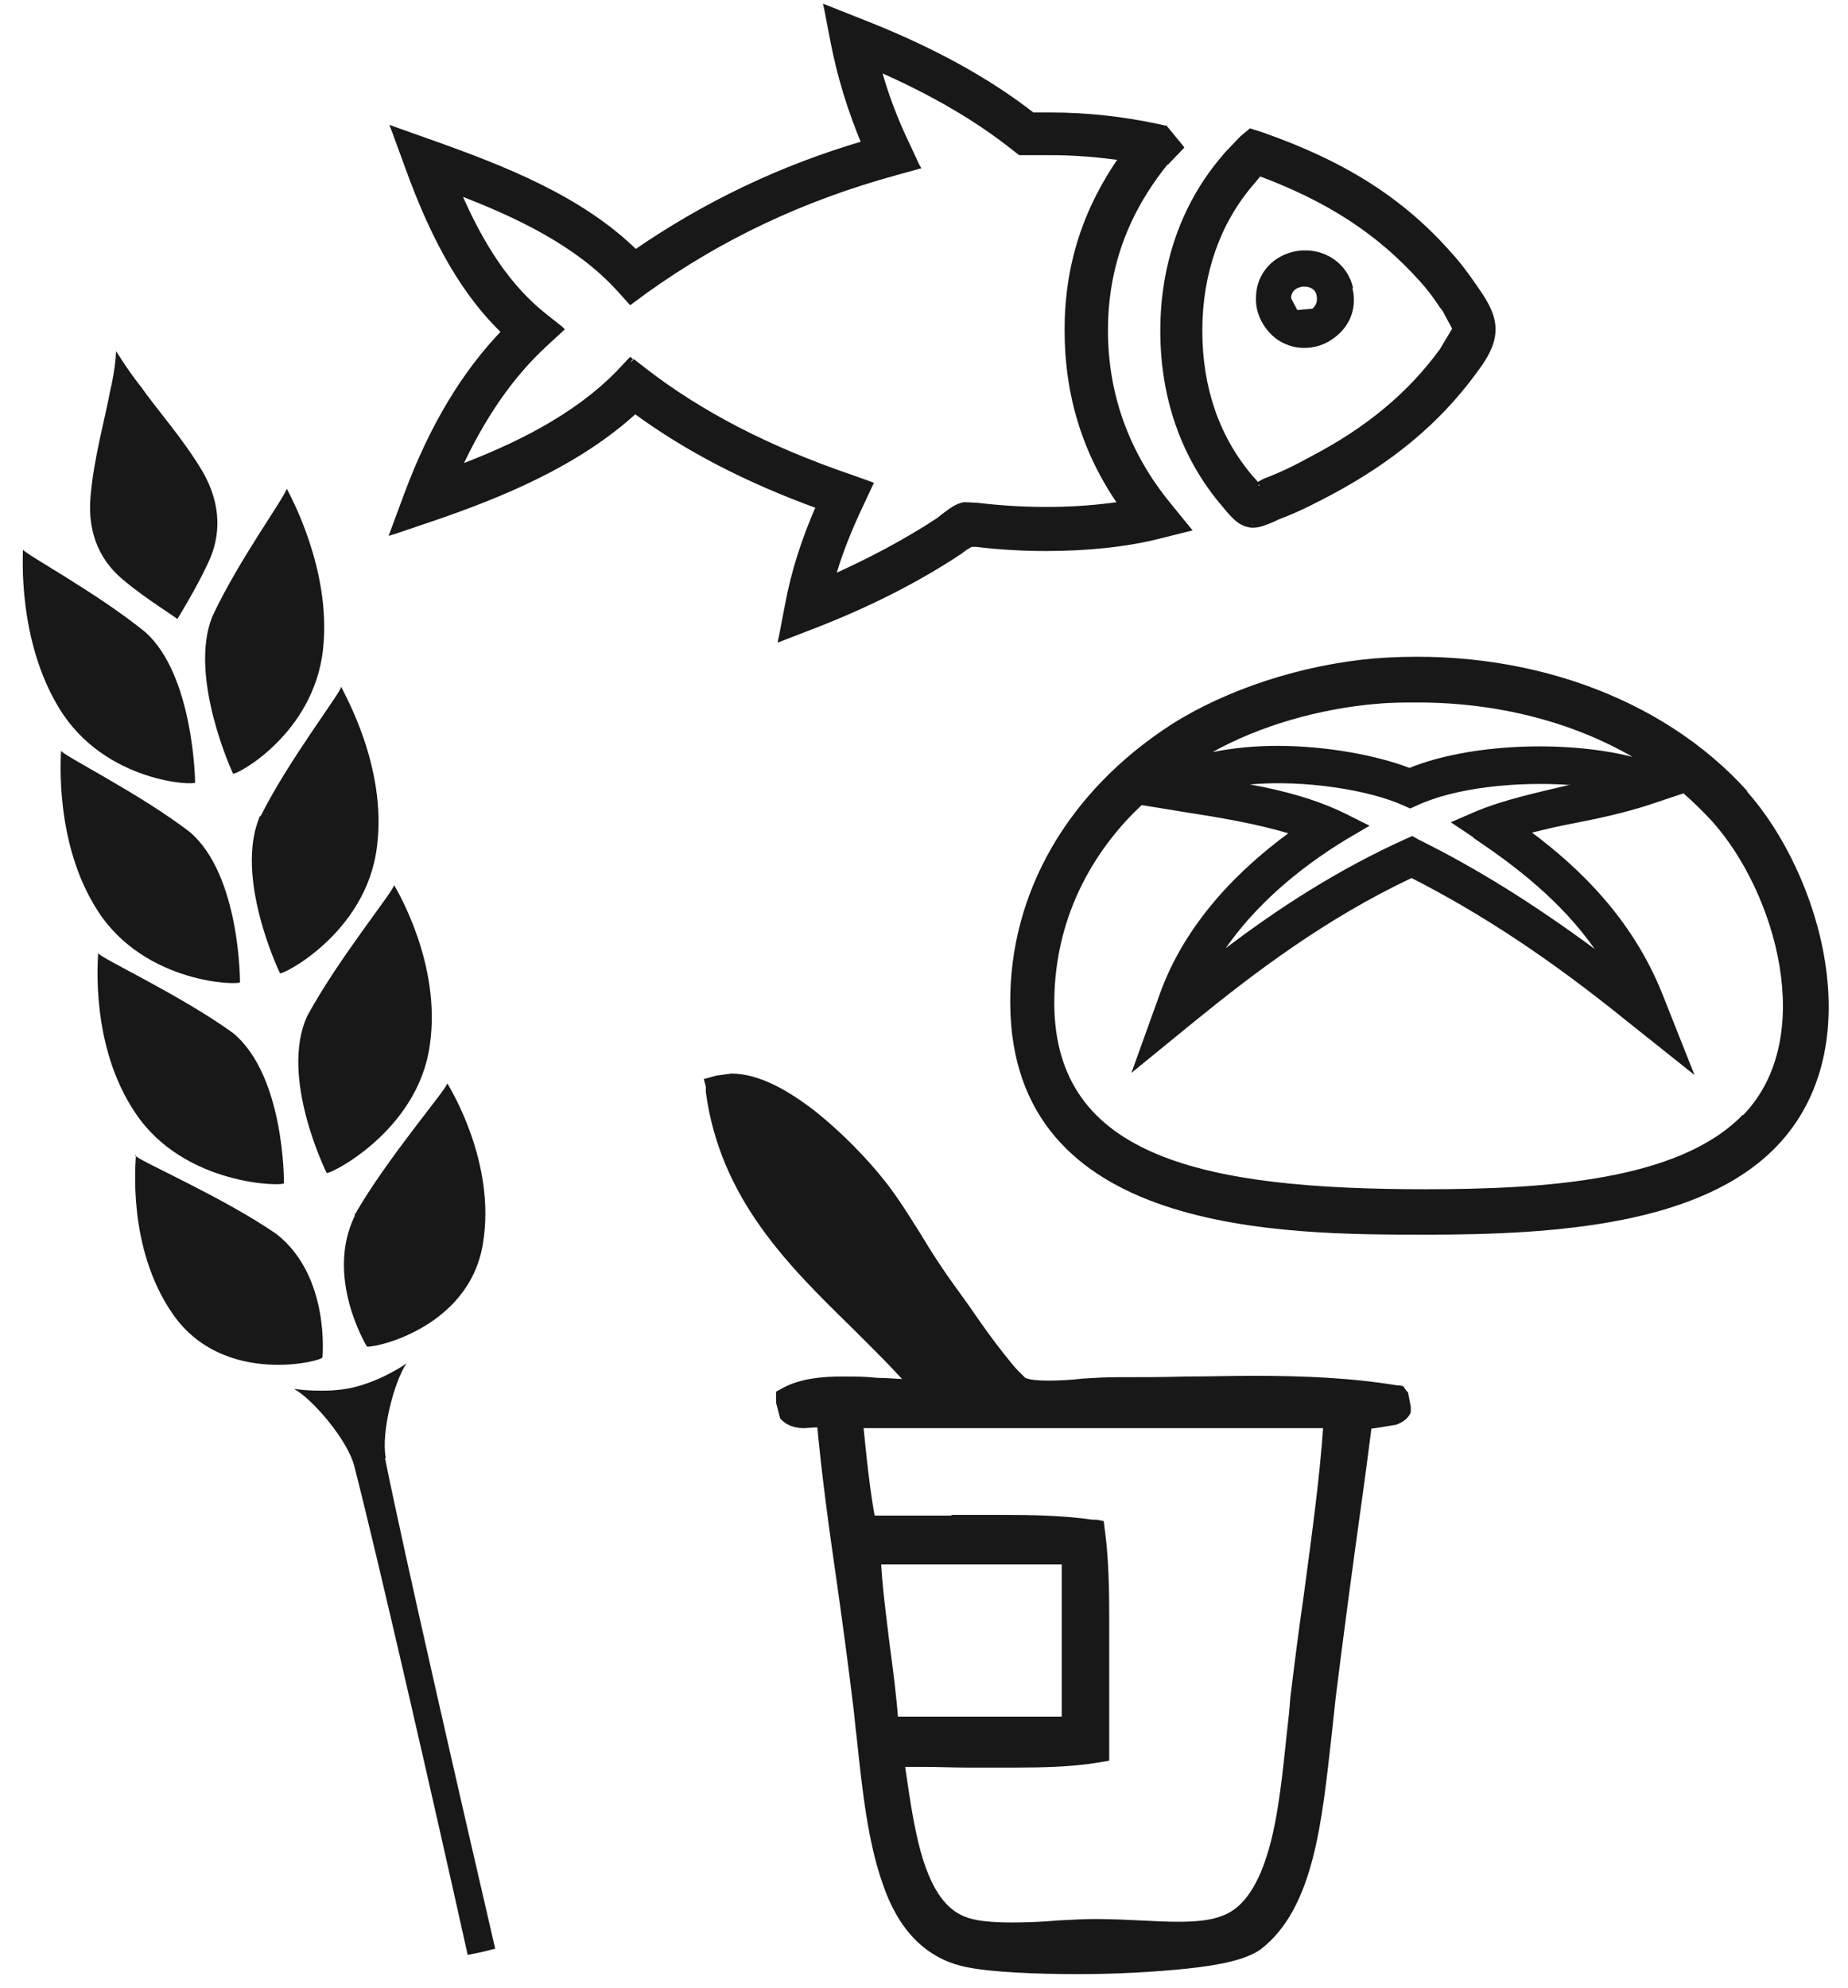
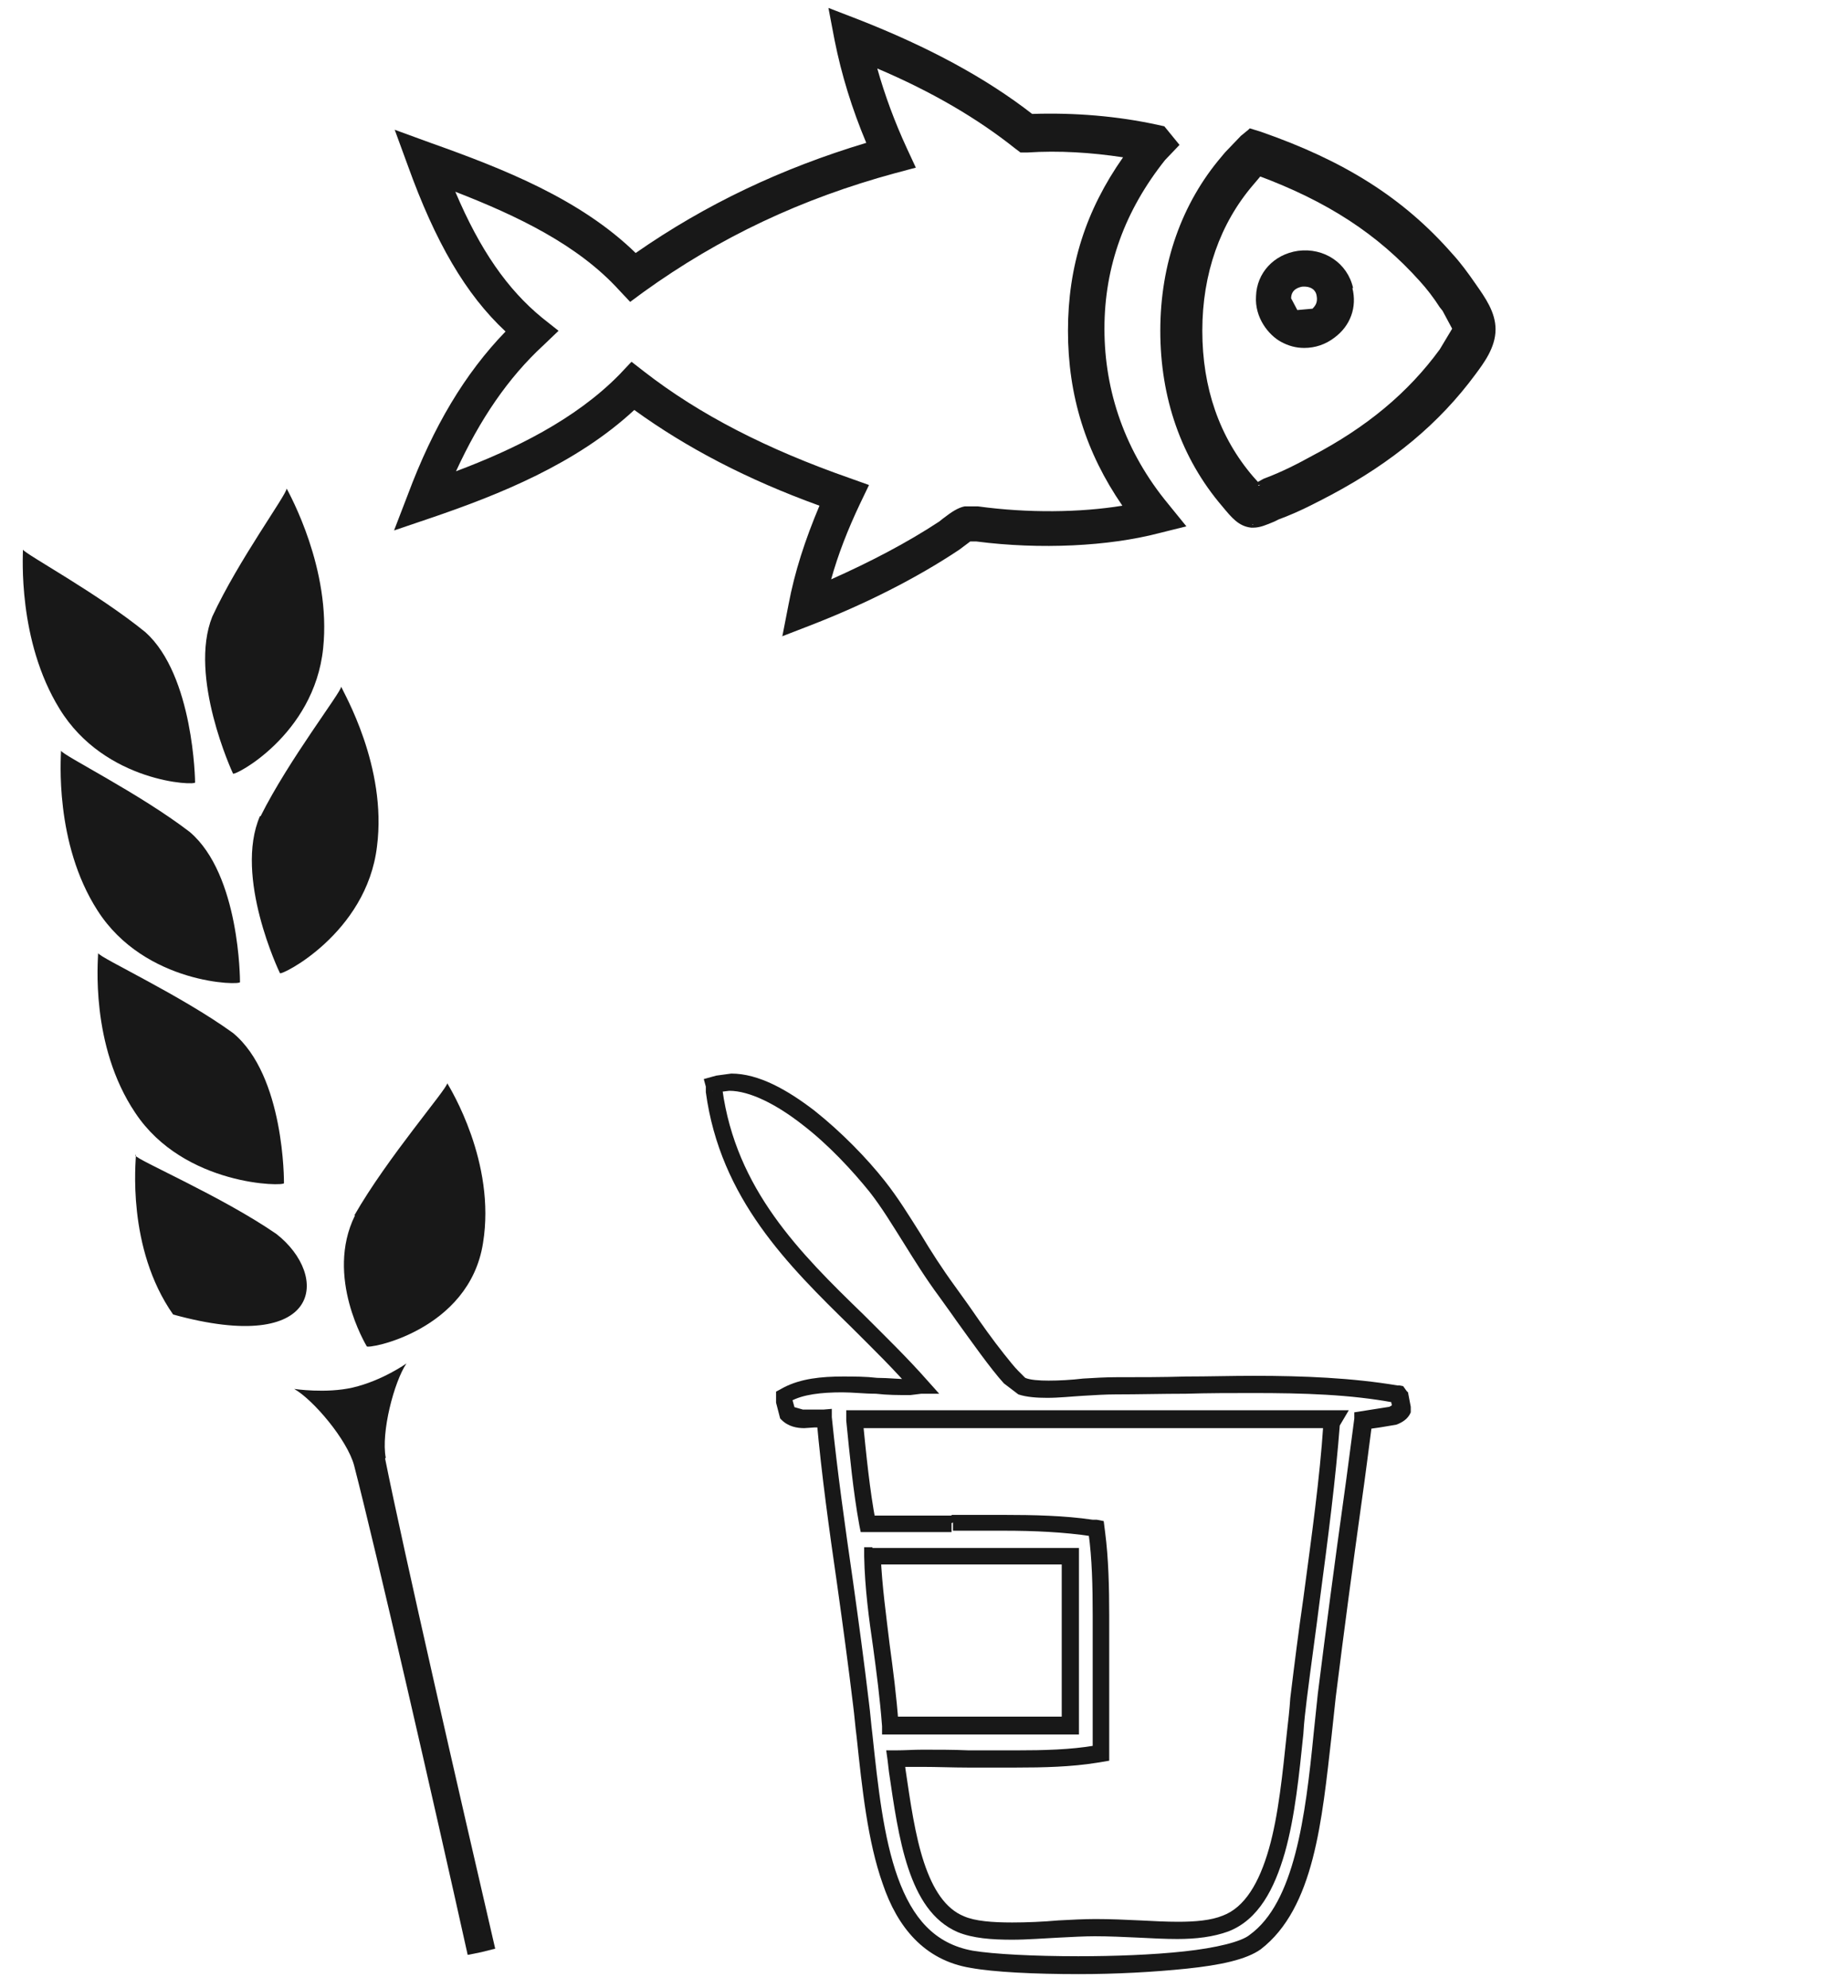
<svg xmlns="http://www.w3.org/2000/svg" width="53" height="57" viewBox="0 0 53 57" fill="none">
  <g clip-path="url(#clip0_1313_8931)">
    <path d="M22.436 18.252L22.613 17.344C22.791 16.396 23.087 15.488 23.502 14.501C21.429 13.751 19.692 12.842 18.191 11.756C16.533 13.296 14.321 14.185 12.347 14.856L11.301 15.211L11.696 14.185C12.426 12.23 13.334 10.71 14.499 9.506C13.354 8.44 12.485 6.939 11.696 4.748L11.32 3.721L12.347 4.096C14.46 4.846 16.651 5.715 18.231 7.255C20.244 5.853 22.416 4.827 24.844 4.096C24.43 3.109 24.134 2.142 23.936 1.154L23.759 0.227L24.627 0.562C26.641 1.352 28.28 2.24 29.602 3.267C30.807 3.227 32.051 3.326 33.215 3.583L33.393 3.622L33.828 4.155L33.413 4.59C32.268 6.031 31.675 7.63 31.675 9.427C31.675 11.223 32.268 12.961 33.512 14.461L34.025 15.093L33.235 15.29C31.794 15.665 29.839 15.764 28.003 15.527H27.826L27.668 15.646L27.51 15.764C26.266 16.593 24.805 17.324 23.285 17.916L22.416 18.252H22.436ZM18.112 10.374L18.468 10.651C20.067 11.895 22.002 12.882 24.371 13.711L24.923 13.908L24.667 14.441C24.311 15.192 24.035 15.902 23.837 16.613C24.943 16.12 26.009 15.567 26.937 14.955L27.036 14.876C27.293 14.678 27.47 14.56 27.668 14.52H28.043C29.484 14.718 30.985 14.698 32.189 14.501C31.142 12.98 30.629 11.342 30.629 9.486C30.629 7.63 31.142 6.031 32.209 4.511C31.3 4.373 30.372 4.313 29.464 4.373H29.267L29.109 4.254C28.043 3.405 26.74 2.635 25.16 1.964C25.378 2.734 25.654 3.484 26.009 4.254L26.266 4.807L25.674 4.965C22.989 5.695 20.639 6.801 18.448 8.38L18.073 8.657L17.757 8.321C16.572 7.018 14.835 6.189 13.058 5.498C13.769 7.176 14.558 8.301 15.546 9.111L16.019 9.486L15.585 9.901C14.578 10.829 13.769 12.013 13.078 13.514C14.756 12.882 16.493 12.033 17.757 10.749L18.073 10.414L18.112 10.374Z" fill="#181818" />
-     <path d="M22.438 18.249H22.339L22.517 17.321C22.694 16.374 22.99 15.446 23.425 14.459L23.523 14.498L23.484 14.597C21.411 13.847 19.654 12.938 18.153 11.833L18.212 11.754L18.272 11.833C16.594 13.373 14.363 14.281 12.388 14.952L11.342 15.307L11.145 15.367L11.599 14.143C12.329 12.188 13.257 10.648 14.422 9.444L14.501 9.523L14.442 9.602C13.296 8.516 12.408 6.996 11.618 4.804L11.243 3.778L11.164 3.58L12.388 4.015C14.501 4.765 16.712 5.633 18.291 7.193L18.212 7.272L18.153 7.193C20.187 5.791 22.358 4.745 24.787 4.034V4.133L24.728 4.173C24.313 3.185 24.017 2.218 23.82 1.211L23.642 0.283L23.602 0.105L24.649 0.52C26.682 1.31 28.321 2.198 29.663 3.245L29.604 3.324V3.225C29.782 3.225 29.959 3.225 30.137 3.225C31.184 3.225 32.23 3.343 33.237 3.56L33.414 3.6H33.454L33.908 4.153L33.967 4.232L33.493 4.725L33.414 4.646L33.493 4.706C32.348 6.127 31.776 7.687 31.776 9.483C31.776 11.28 32.368 12.978 33.592 14.459L34.105 15.09L34.204 15.209L33.257 15.446C32.329 15.683 31.184 15.801 29.999 15.801C29.348 15.801 28.657 15.762 28.005 15.683H27.867L27.729 15.762L27.571 15.88C26.327 16.709 24.866 17.44 23.326 18.032L22.457 18.368L22.299 18.427L22.339 18.249H22.438L22.398 18.17L23.267 17.835C24.787 17.262 26.228 16.512 27.472 15.702L27.63 15.584L27.788 15.446L27.827 15.406L28.044 15.446C28.696 15.525 29.367 15.564 30.019 15.564C31.184 15.564 32.329 15.446 33.237 15.209L33.869 15.051L33.454 14.537C32.21 13.017 31.598 11.339 31.598 9.444C31.598 7.549 32.191 5.989 33.355 4.548L33.711 4.173L33.355 3.738L33.217 3.699C32.23 3.482 31.203 3.363 30.177 3.363C29.999 3.363 29.821 3.363 29.644 3.363H29.604H29.584C28.262 2.336 26.643 1.448 24.629 0.658L23.918 0.382L24.056 1.132C24.234 2.119 24.53 3.087 24.965 4.054L25.004 4.153L24.905 4.192C22.497 4.903 20.345 5.93 18.331 7.331L18.272 7.371L18.212 7.312C16.653 5.791 14.481 4.942 12.369 4.173L11.539 3.876L11.835 4.706C12.625 6.877 13.494 8.358 14.6 9.424L14.678 9.483L14.6 9.562C13.454 10.747 12.546 12.267 11.816 14.202L11.5 15.031L12.349 14.755C14.323 14.083 16.515 13.195 18.153 11.675L18.212 11.616L18.272 11.655C19.752 12.741 21.49 13.649 23.543 14.399L23.642 14.439L23.602 14.537C23.168 15.505 22.892 16.413 22.714 17.361L22.536 18.269H22.438L22.398 18.151L22.438 18.249ZM18.114 10.372L18.173 10.293L18.528 10.569C20.108 11.793 22.043 12.8 24.412 13.61L24.965 13.807L25.063 13.847L24.767 14.478C24.412 15.229 24.135 15.919 23.938 16.63H23.839L23.8 16.512C24.905 16.018 25.952 15.466 26.88 14.853L26.978 14.774C27.235 14.577 27.413 14.439 27.65 14.399L28.044 14.419C28.696 14.498 29.367 14.537 30.019 14.537C30.789 14.537 31.519 14.478 32.171 14.38V14.478L32.111 14.537C31.045 13.017 30.532 11.339 30.532 9.464C30.532 7.588 31.065 5.969 32.131 4.449L32.21 4.508V4.607C31.519 4.508 30.828 4.449 30.137 4.449C29.92 4.449 29.683 4.449 29.466 4.449H29.268H29.229L29.051 4.311C27.985 3.462 26.702 2.712 25.122 2.021L25.162 1.922H25.261C25.458 2.652 25.735 3.403 26.11 4.173L26.366 4.725L26.426 4.824L25.715 5.021C23.049 5.752 20.7 6.858 18.528 8.417L18.153 8.694L18.074 8.753L17.699 8.338C16.534 7.055 14.817 6.226 13.04 5.555L13.079 5.456L13.178 5.416C13.889 7.075 14.659 8.2 15.646 8.99L16.12 9.365L16.199 9.444L15.685 9.918C14.698 10.826 13.889 12.01 13.198 13.511L13.099 13.471L13.06 13.373C14.738 12.741 16.455 11.912 17.699 10.628L18.015 10.293L18.074 10.234L18.153 10.293L18.094 10.372L18.173 10.451L17.857 10.786C16.574 12.089 14.836 12.938 13.139 13.59L12.921 13.669L13.02 13.452C13.711 11.931 14.54 10.747 15.547 9.799L15.903 9.464L15.527 9.167C14.521 8.338 13.711 7.193 13 5.515L12.902 5.298L13.119 5.377C14.915 6.068 16.653 6.897 17.857 8.22L18.114 8.496L18.41 8.279C20.601 6.7 22.971 5.574 25.656 4.844L26.129 4.706L25.912 4.251C25.537 3.482 25.261 2.712 25.063 1.942L25.004 1.744L25.201 1.823C26.781 2.514 28.084 3.284 29.17 4.133L29.288 4.232H29.446C29.663 4.232 29.9 4.212 30.117 4.212C30.808 4.212 31.519 4.271 32.21 4.37H32.368L32.27 4.528C31.223 6.028 30.71 7.628 30.71 9.444C30.71 11.26 31.223 12.919 32.25 14.419L32.329 14.557H32.171C31.5 14.695 30.749 14.755 29.979 14.755C29.328 14.755 28.657 14.715 27.985 14.636H27.61V14.518V14.617C27.452 14.636 27.294 14.755 27.038 14.952L26.939 15.031C26.011 15.643 24.945 16.216 23.839 16.709L23.642 16.788L23.701 16.591C23.898 15.88 24.175 15.169 24.53 14.419L24.728 14.005L24.274 13.847C21.885 13.037 19.95 12.03 18.331 10.786L17.976 10.49L18.035 10.411L18.114 10.372Z" fill="#181818" />
    <path d="M35.946 15.031H35.906C35.61 15.011 35.412 14.774 35.136 14.438C33.971 13.056 33.379 11.358 33.379 9.463C33.379 7.568 33.971 5.85 35.116 4.547L35.215 4.429L35.669 3.955L35.886 3.797L36.143 3.876C38.512 4.705 40.21 5.771 41.592 7.331C41.829 7.588 42.046 7.884 42.263 8.2C42.54 8.594 42.816 8.989 42.816 9.443C42.816 9.917 42.48 10.371 42.263 10.667C41.237 12.069 39.894 13.175 38.176 14.083C37.762 14.3 37.248 14.557 36.656 14.794L36.538 14.853C36.301 14.952 36.123 15.031 35.965 15.031M36.103 4.981L36.005 5.1L35.886 5.238C34.919 6.363 34.406 7.844 34.406 9.483C34.406 11.121 34.919 12.602 35.886 13.728L36.044 13.925H36.103L36.281 13.826C36.814 13.629 37.288 13.392 37.683 13.175C39.262 12.346 40.486 11.339 41.395 10.095C41.533 9.917 41.77 9.582 41.77 9.443L41.474 8.891L41.395 8.792C41.217 8.515 41.019 8.259 40.822 8.042C39.618 6.679 38.157 5.732 36.103 4.981Z" fill="#181818" />
    <path d="M35.943 15.032V15.131H35.883C35.528 15.091 35.331 14.854 35.054 14.519C33.87 13.136 33.277 11.399 33.277 9.484C33.277 7.569 33.889 5.832 35.035 4.489L35.133 4.371L35.587 3.897L35.804 3.719L35.844 3.68L36.16 3.778C38.549 4.608 40.247 5.674 41.648 7.273C41.885 7.53 42.102 7.826 42.32 8.142C42.596 8.536 42.892 8.951 42.892 9.445C42.892 9.978 42.537 10.432 42.32 10.728C41.273 12.149 39.931 13.255 38.193 14.183C37.779 14.4 37.265 14.677 36.673 14.894L36.555 14.953C36.318 15.052 36.14 15.131 35.943 15.131V15.032V14.933C36.081 14.933 36.239 14.874 36.476 14.775L36.594 14.716C37.167 14.499 37.68 14.242 38.095 14.025C39.812 13.117 41.115 12.031 42.142 10.629C42.359 10.333 42.675 9.899 42.675 9.464C42.675 9.069 42.418 8.675 42.142 8.28C41.925 7.984 41.708 7.688 41.49 7.431C40.108 5.871 38.45 4.825 36.081 3.996L35.864 3.917L35.686 4.055L35.252 4.509L35.153 4.627C34.047 5.93 33.455 7.609 33.455 9.484C33.455 11.36 34.047 13.038 35.192 14.4C35.469 14.736 35.647 14.933 35.883 14.953H35.923V15.052L35.943 15.032ZM36.081 4.983L36.16 5.042L36.061 5.16L35.943 5.299C34.995 6.404 34.482 7.845 34.482 9.484C34.482 11.123 34.975 12.544 35.943 13.67L36.12 13.867L36.041 13.926L36.002 13.828H36.061L36.239 13.729C36.772 13.531 37.226 13.294 37.621 13.077C39.2 12.248 40.385 11.261 41.293 10.017L41.648 9.425H41.747L41.668 9.464L41.372 8.912L41.293 8.813C41.115 8.536 40.918 8.28 40.72 8.063C39.516 6.72 38.075 5.772 36.041 5.022L36.081 4.923L36.12 4.825C38.174 5.575 39.654 6.542 40.878 7.905C41.076 8.142 41.273 8.398 41.471 8.675L41.55 8.773L41.846 9.346V9.385C41.846 9.603 41.589 9.899 41.451 10.096C40.523 11.34 39.299 12.367 37.719 13.196C37.325 13.413 36.851 13.65 36.318 13.847L36.16 13.906H36.101L36.041 13.966L35.824 13.709C34.837 12.564 34.324 11.063 34.324 9.405C34.324 7.747 34.837 6.246 35.824 5.081L35.943 4.943L36.041 4.825L36.081 4.766H36.14L36.101 4.884L36.081 4.983Z" fill="#181818" />
    <path d="M38.806 8.259C38.648 7.548 37.977 7.094 37.227 7.193C36.536 7.292 36.042 7.825 36.022 8.496C35.983 9.108 36.378 9.602 36.733 9.799C36.95 9.918 37.167 9.977 37.404 9.977C37.72 9.977 38.016 9.878 38.273 9.681C38.727 9.345 38.925 8.812 38.786 8.259M37.641 8.852L37.207 8.891L37.029 8.555C37.029 8.299 37.246 8.239 37.345 8.22C37.621 8.2 37.74 8.338 37.76 8.476C37.799 8.674 37.72 8.773 37.641 8.852Z" fill="#181818" />
-     <path fill-rule="evenodd" clip-rule="evenodd" d="M20.484 31.28V31.122L20.603 31.082C21.985 30.707 24.097 32.642 25.183 34.024C25.558 34.498 25.854 34.992 26.19 35.525C26.486 36.018 26.802 36.512 27.197 37.045C27.335 37.242 27.513 37.479 27.691 37.736C28.224 38.506 29.033 39.651 29.329 39.769C29.724 39.908 30.415 39.868 31.086 39.809C31.422 39.789 31.738 39.769 32.034 39.769C32.705 39.769 33.377 39.769 34.048 39.75C36.2 39.71 38.214 39.69 40.069 40.006H40.129L40.168 40.066L40.247 40.421C40.168 40.638 39.892 40.658 39.556 40.678L39.141 40.737C39.043 41.487 38.944 42.277 38.825 43.106C38.589 44.804 38.332 46.719 38.095 48.614C38.056 48.989 38.016 49.345 37.977 49.72C37.72 52.129 37.444 54.616 36.042 55.662C35.39 56.136 33.061 56.314 30.988 56.314C29.724 56.314 28.559 56.255 27.927 56.136C25.479 55.722 25.163 52.661 24.828 49.72C24.788 49.424 24.769 49.127 24.729 48.812C24.591 47.647 24.433 46.502 24.275 45.376C24.038 43.738 23.821 42.198 23.683 40.638H23.387C23.09 40.678 22.794 40.697 22.636 40.52L22.518 40.125V40.026L22.597 39.987C23.229 39.651 24.216 39.69 25.163 39.73C25.598 39.75 26.032 39.769 26.447 39.75C25.894 39.098 25.242 38.466 24.63 37.854C22.814 36.058 20.919 34.222 20.524 31.24M25.065 44.567C25.104 45.475 25.223 46.324 25.321 47.133C25.42 47.864 25.519 48.614 25.578 49.424H30.751V44.567H25.065ZM27.335 43.639C28.717 43.619 30.119 43.599 31.343 43.758H31.461V43.896C31.619 45.041 31.6 46.383 31.58 47.666C31.58 48.456 31.56 49.285 31.58 50.036V50.194H31.442C30.336 50.371 29.033 50.332 27.789 50.312C27.098 50.312 26.368 50.292 25.697 50.312L25.736 50.648C26.012 52.563 26.289 54.537 27.552 55.07C28.204 55.346 29.349 55.268 30.356 55.228C30.731 55.208 31.106 55.189 31.402 55.189C31.837 55.189 32.251 55.208 32.666 55.228C33.594 55.287 34.482 55.327 35.134 55.07C36.634 54.498 36.891 51.911 37.128 49.621C37.167 49.285 37.207 48.95 37.226 48.614C37.345 47.647 37.463 46.699 37.602 45.752C37.838 43.975 38.075 42.297 38.174 40.757V40.717L38.194 40.678L38.233 40.599H24.492C24.591 41.625 24.69 42.672 24.867 43.599C25.637 43.619 26.466 43.599 27.276 43.599" fill="#181818" />
    <path d="M20.48 31.279L20.243 31.318V31.16L20.184 30.943L20.539 30.844L20.973 30.785C21.763 30.785 22.592 31.259 23.362 31.851C24.132 32.463 24.863 33.214 25.376 33.865C25.751 34.339 26.067 34.852 26.403 35.385C26.699 35.879 27.015 36.372 27.39 36.886C27.528 37.083 27.706 37.32 27.883 37.577C28.14 37.952 28.476 38.426 28.791 38.821C28.949 39.018 29.088 39.196 29.206 39.314L29.364 39.472L29.404 39.511C29.542 39.571 29.798 39.59 30.075 39.59C30.371 39.59 30.726 39.571 31.062 39.531C31.398 39.511 31.713 39.492 32.01 39.492C32.681 39.492 33.352 39.492 34.004 39.472C34.655 39.472 35.307 39.452 35.958 39.452C37.399 39.452 38.781 39.511 40.084 39.729H40.144L40.242 39.748L40.341 39.887L40.381 39.926L40.46 40.341V40.42V40.499C40.381 40.696 40.203 40.795 40.045 40.854L39.571 40.933L39.157 40.992L39.117 40.755L39.354 40.795C39.255 41.545 39.157 42.335 39.038 43.164C38.801 44.862 38.544 46.777 38.308 48.672C38.268 49.028 38.229 49.403 38.189 49.778C37.913 52.187 37.696 54.714 36.156 55.898C35.741 56.194 34.991 56.352 34.043 56.451C33.096 56.55 31.99 56.609 30.944 56.609C29.66 56.609 28.495 56.55 27.844 56.431C26.501 56.214 25.731 55.247 25.317 54.023C24.882 52.798 24.724 51.278 24.567 49.798C24.527 49.501 24.507 49.205 24.468 48.909C24.33 47.764 24.172 46.599 24.014 45.474C23.777 43.835 23.56 42.276 23.421 40.716H23.658V40.933H23.362L23.066 40.953C22.869 40.953 22.612 40.913 22.415 40.716L22.375 40.676L22.257 40.222V40.183V40.045V39.906L22.474 39.788C22.967 39.531 23.56 39.472 24.172 39.472C24.507 39.472 24.823 39.472 25.159 39.511C25.475 39.511 25.81 39.551 26.126 39.551H26.422V39.788L26.225 39.946C25.672 39.294 25.04 38.682 24.428 38.07C22.612 36.293 20.657 34.378 20.243 31.318L20.48 31.279L20.717 31.239C21.111 34.102 22.928 35.918 24.764 37.695C25.376 38.307 26.027 38.939 26.6 39.59L26.936 39.966H26.422L26.107 40.005C25.771 40.005 25.455 40.005 25.119 39.966C24.784 39.966 24.468 39.926 24.152 39.926C23.56 39.926 23.027 39.985 22.671 40.183L22.592 40.222L22.474 40.005H22.711V40.084L22.809 40.439L22.573 40.499L22.75 40.341L23.027 40.42H23.303H23.619L23.856 40.4V40.637C24.014 42.197 24.231 43.736 24.468 45.375C24.626 46.501 24.784 47.665 24.922 48.83C24.961 49.126 24.981 49.422 25.021 49.738C25.178 51.219 25.337 52.7 25.751 53.845C26.166 54.99 26.797 55.74 27.903 55.938C28.495 56.036 29.66 56.096 30.924 56.096C31.95 56.096 33.056 56.056 33.964 55.957C34.872 55.859 35.603 55.681 35.84 55.483C37.123 54.556 37.439 52.108 37.676 49.699C37.715 49.324 37.755 48.949 37.794 48.574C38.031 46.678 38.288 44.743 38.525 43.045C38.643 42.216 38.742 41.407 38.841 40.676V40.499L39.472 40.4L39.847 40.341L39.946 40.282L40.183 40.38L39.946 40.439L39.887 40.143L40.084 39.985L40.045 40.222H39.986C38.722 39.985 37.38 39.946 35.938 39.946C35.307 39.946 34.655 39.946 34.004 39.966C33.332 39.966 32.661 39.985 31.99 39.985C31.713 39.985 31.398 40.005 31.062 40.025C30.726 40.045 30.371 40.084 30.035 40.084C29.739 40.084 29.443 40.064 29.206 39.985L28.791 39.669C28.397 39.235 27.844 38.445 27.429 37.873C27.252 37.616 27.074 37.379 26.936 37.182C26.541 36.649 26.225 36.136 25.929 35.662C25.593 35.129 25.297 34.635 24.942 34.181C24.448 33.569 23.757 32.819 23.007 32.246C22.276 31.674 21.506 31.279 20.914 31.279L20.598 31.318L20.46 31.358L20.401 31.121L20.638 31.081V31.239L20.421 31.279H20.48ZM25.021 44.605H25.258C25.297 45.494 25.416 46.323 25.514 47.152C25.613 47.883 25.712 48.633 25.771 49.462H25.534V49.225H30.45V44.862H25.021V44.625V44.388H30.944V49.738H25.297V49.501C25.238 48.712 25.139 47.962 25.04 47.231C24.922 46.422 24.803 45.553 24.784 44.625V44.368H25.021V44.605ZM27.291 43.677V43.44C27.765 43.44 28.278 43.44 28.752 43.44C29.64 43.44 30.529 43.46 31.338 43.579H31.457L31.654 43.618L31.694 43.934C31.792 44.684 31.812 45.513 31.812 46.343C31.812 46.816 31.812 47.29 31.812 47.744C31.812 48.198 31.812 48.672 31.812 49.146C31.812 49.482 31.812 49.798 31.812 50.114V50.271V50.489L31.457 50.548C30.726 50.666 29.937 50.686 29.127 50.686C28.673 50.686 28.219 50.686 27.765 50.686C27.331 50.686 26.876 50.666 26.442 50.666C26.185 50.666 25.929 50.666 25.692 50.666V50.429L25.929 50.39L25.968 50.725C26.107 51.673 26.245 52.641 26.501 53.41C26.758 54.181 27.113 54.733 27.646 54.95C27.962 55.089 28.456 55.128 29.028 55.128C29.443 55.128 29.917 55.108 30.351 55.069C30.726 55.049 31.101 55.029 31.417 55.029C31.852 55.029 32.286 55.049 32.701 55.069C33.076 55.089 33.451 55.108 33.786 55.108C34.28 55.108 34.734 55.069 35.07 54.931C35.702 54.694 36.116 53.983 36.392 53.016C36.669 52.048 36.787 50.824 36.906 49.699C36.945 49.363 36.985 49.008 37.005 48.692C37.123 47.725 37.242 46.777 37.38 45.829C37.617 44.052 37.853 42.374 37.952 40.854V40.815V40.755L37.992 40.676L38.031 40.597L38.248 40.716V40.953H24.507V40.716H24.744C24.843 41.703 24.942 42.73 25.119 43.657L24.882 43.697V43.46C25.179 43.46 25.494 43.46 25.81 43.46C26.304 43.46 26.797 43.46 27.291 43.46V43.697V43.934C26.797 43.934 26.304 43.934 25.81 43.934C25.494 43.934 25.179 43.934 24.882 43.934H24.685L24.645 43.736C24.468 42.769 24.369 41.723 24.27 40.736V40.439H38.683L38.426 40.874L38.406 40.913L38.189 40.795H38.426V40.854C38.308 42.394 38.09 44.092 37.853 45.869C37.735 46.816 37.597 47.764 37.478 48.731C37.439 49.047 37.399 49.383 37.38 49.719C37.261 50.864 37.143 52.088 36.847 53.134C36.55 54.161 36.096 55.049 35.228 55.385C34.793 55.543 34.3 55.602 33.767 55.602C33.411 55.602 33.036 55.582 32.641 55.562C32.227 55.543 31.812 55.523 31.398 55.523C31.101 55.523 30.746 55.543 30.371 55.562C29.937 55.582 29.463 55.622 29.028 55.622C28.436 55.622 27.903 55.582 27.469 55.405C26.738 55.089 26.324 54.398 26.047 53.569C25.771 52.739 25.633 51.752 25.494 50.804L25.455 50.469L25.416 50.192H25.692C25.948 50.192 26.205 50.173 26.462 50.173C26.896 50.173 27.35 50.173 27.785 50.192C28.239 50.192 28.693 50.192 29.147 50.192C29.937 50.192 30.707 50.173 31.398 50.054L31.536 50.035L31.575 50.271H31.338V50.114C31.338 49.798 31.338 49.462 31.338 49.126C31.338 48.653 31.338 48.179 31.338 47.725C31.338 47.251 31.338 46.797 31.338 46.323C31.338 45.494 31.319 44.684 31.22 43.973V43.835H31.457L31.417 44.052H31.299C30.529 43.934 29.66 43.894 28.791 43.894C28.298 43.894 27.804 43.894 27.331 43.894V43.657L27.291 43.677Z" fill="#181818" />
-     <path d="M50.117 22.691C47.669 19.966 43.662 18.545 39.417 18.881C37.344 19.058 35.172 19.769 33.593 20.776C30.631 22.691 28.953 25.593 28.973 28.772C29.012 35.405 36.752 35.405 40.917 35.405C44.669 35.405 48.795 35.109 50.947 32.878C53.711 30.015 52.191 25.04 50.098 22.691M39.496 20.183C39.871 20.144 40.266 20.144 40.661 20.144C42.931 20.144 45.083 20.697 46.82 21.704C44.866 21.21 42.122 21.329 40.424 22.02C39.496 21.664 38.055 21.388 36.633 21.388C36.001 21.388 35.37 21.447 34.777 21.566C36.12 20.815 37.837 20.322 39.476 20.183M42.24 24.014C43.444 24.823 44.747 25.81 45.735 27.212C43.997 25.929 42.358 24.902 40.68 24.073L40.503 23.974L40.325 24.053C38.351 24.942 36.633 26.067 35.152 27.192C35.962 26.027 37.146 24.961 38.607 24.073L39.279 23.678L38.568 23.323C37.758 22.928 36.831 22.671 35.843 22.494C37.403 22.355 39.279 22.651 40.266 23.105L40.444 23.184L40.621 23.105C41.707 22.592 43.484 22.395 45.083 22.513H44.984C44.076 22.73 43.148 22.928 42.339 23.263L41.608 23.579L42.26 24.014H42.24ZM49.979 31.97C48.163 33.846 44.353 34.102 40.878 34.102C34.521 34.102 30.256 33.194 30.236 28.772C30.236 26.087 31.559 24.191 32.744 23.086L33.948 23.283C34.975 23.441 36.021 23.619 36.949 23.895C35.606 24.882 33.987 26.422 33.237 28.574L32.448 30.766L34.264 29.285C35.962 27.903 38.015 26.343 40.483 25.178C42.497 26.205 44.471 27.508 46.663 29.285L48.597 30.825L47.689 28.535C46.801 26.284 45.202 24.823 43.938 23.875C44.333 23.777 44.747 23.678 45.182 23.599C45.892 23.461 46.603 23.303 47.275 23.086L48.281 22.75C48.578 23.007 48.854 23.283 49.111 23.56C50.927 25.593 52.131 29.759 49.999 31.97" fill="#181818" />
    <path d="M11.063 41.802C10.925 41.072 11.3 39.631 11.656 39.098C11.656 39.098 10.965 39.591 10.116 39.789C9.346 39.966 8.438 39.828 8.438 39.828C8.99 40.144 9.958 41.289 10.155 42.02C10.807 44.547 12.445 51.694 13.413 56.057L13.808 55.978L14.202 55.879C13.195 51.536 11.557 44.389 11.044 41.822" fill="#181818" />
-     <path d="M3.899 33.113C3.899 33.271 3.622 35.779 4.965 37.694C6.426 39.786 9.308 39.016 9.249 38.918C9.249 38.878 9.466 36.588 7.926 35.384C6.347 34.298 3.938 33.271 3.879 33.133" fill="#181818" />
+     <path d="M3.899 33.113C3.899 33.271 3.622 35.779 4.965 37.694C9.249 38.878 9.466 36.588 7.926 35.384C6.347 34.298 3.938 33.271 3.879 33.133" fill="#181818" />
    <path d="M2.814 27.332C2.814 27.51 2.577 29.978 3.88 31.912C5.282 34.025 8.184 34.025 8.144 33.926C8.144 33.887 8.164 30.846 6.683 29.622C5.183 28.536 2.873 27.47 2.814 27.332Z" fill="#181818" />
    <path d="M1.75 21.527C1.75 21.705 1.552 24.173 2.796 26.108C4.158 28.24 6.922 28.26 6.883 28.161C6.883 28.122 6.883 25.081 5.442 23.857C4 22.751 1.809 21.666 1.75 21.527Z" fill="#181818" />
    <path d="M0.659 15.742C0.659 15.92 0.501 18.368 1.706 20.323C3.009 22.455 5.634 22.534 5.595 22.435C5.595 22.395 5.555 19.375 4.173 18.131C2.791 17.006 0.738 15.9 0.659 15.762" fill="#181818" />
    <path d="M10.181 34.853C9.313 36.61 10.497 38.565 10.517 38.604C10.517 38.703 13.459 38.17 13.853 35.643C14.229 33.333 12.906 31.201 12.827 31.062C12.827 31.22 11.109 33.195 10.162 34.853" fill="#181818" />
-     <path d="M8.814 29.13C8.005 30.867 9.347 33.592 9.367 33.631C9.367 33.73 11.993 32.467 12.328 29.959C12.664 27.649 11.38 25.517 11.302 25.379C11.302 25.537 9.702 27.491 8.814 29.13Z" fill="#181818" />
    <path d="M7.455 23.403C6.705 25.14 8.008 27.865 8.028 27.904C8.028 28.003 10.515 26.779 10.812 24.272C11.108 21.982 9.844 19.849 9.785 19.691C9.785 19.849 8.284 21.784 7.475 23.403" fill="#181818" />
    <path d="M6.089 17.68C5.398 19.398 6.662 22.142 6.682 22.181C6.682 22.28 9.011 21.096 9.268 18.588C9.505 16.318 8.3 14.166 8.221 14.008C8.221 14.185 6.839 16.061 6.089 17.68Z" fill="#181818" />
-     <path d="M4.018 11.061C3.544 10.449 3.346 10.074 3.327 10.074C3.327 10.074 3.327 10.509 3.149 11.259C3.011 12.009 2.695 13.115 2.596 14.24C2.497 15.365 2.932 16.155 3.583 16.668C4.195 17.182 5.103 17.735 5.084 17.754C5.084 17.754 5.636 16.866 5.972 16.135C6.327 15.385 6.367 14.497 5.814 13.529C5.242 12.562 4.472 11.713 4.037 11.081" fill="#181818" />
  </g>
  <defs>
    <clipPath id="clip0_1313_8931">
      <rect width="51.791" height="56.505" fill="white" transform="translate(0.652 0.105)" />
    </clipPath>
  </defs>
</svg>